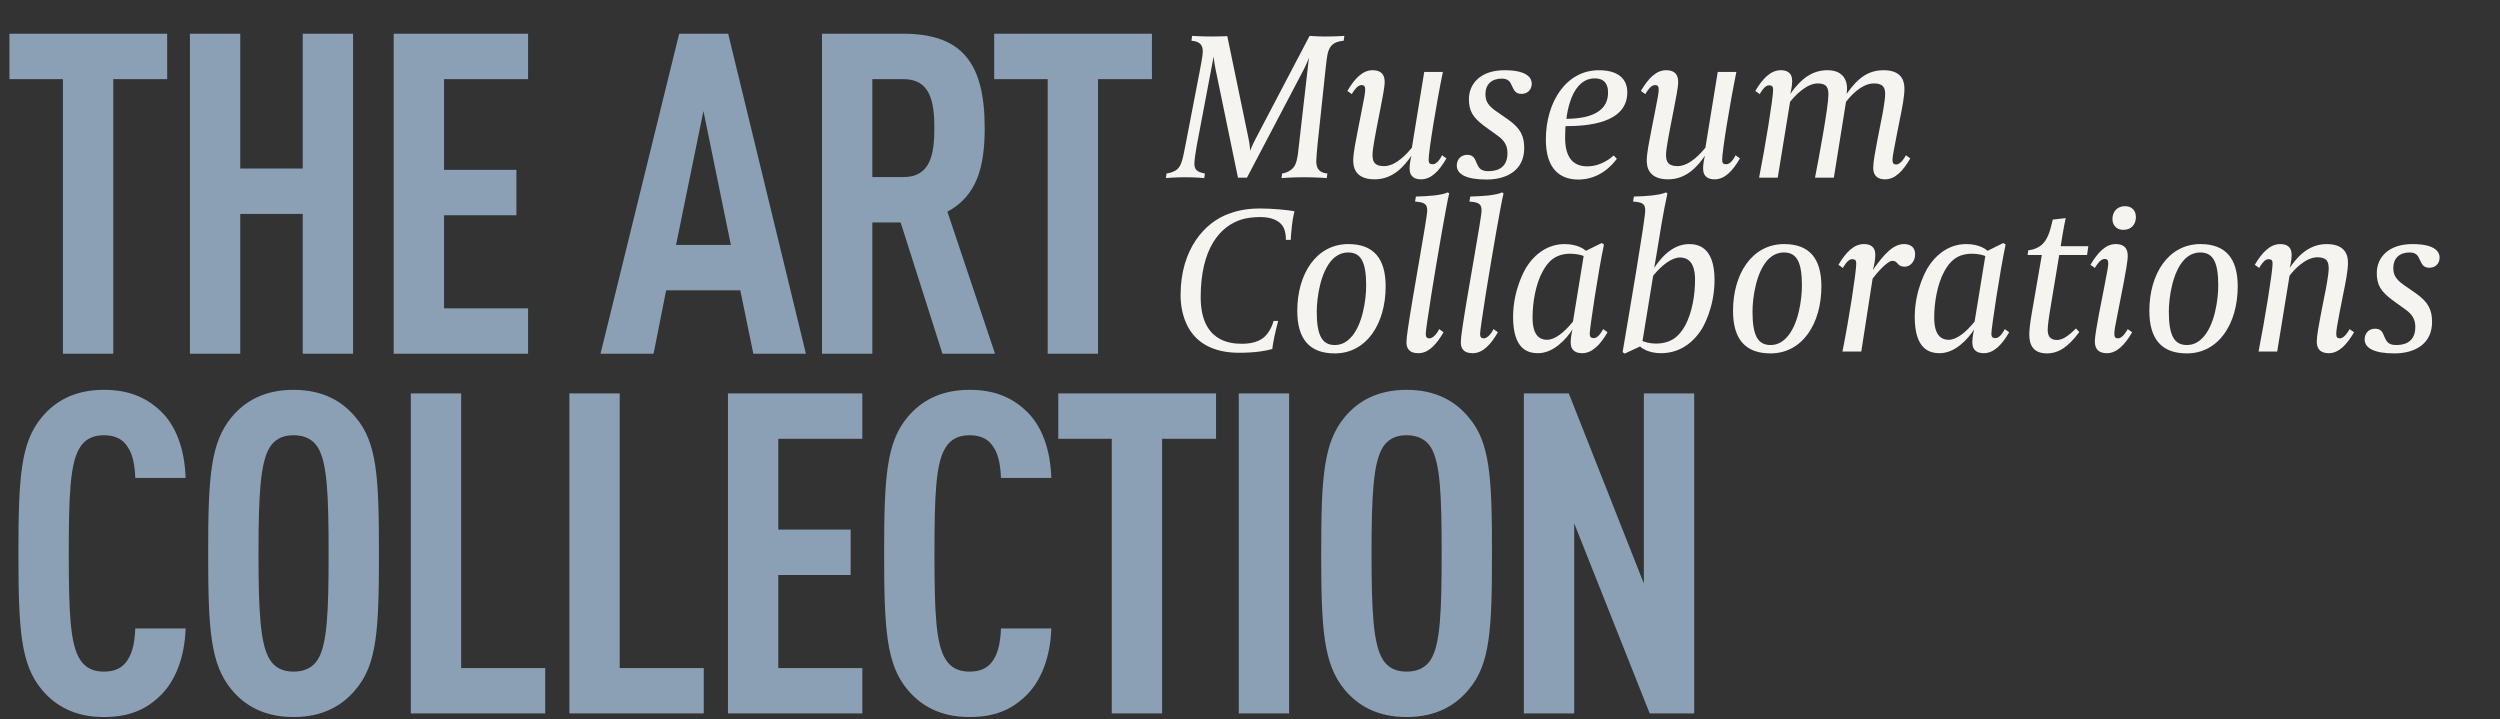
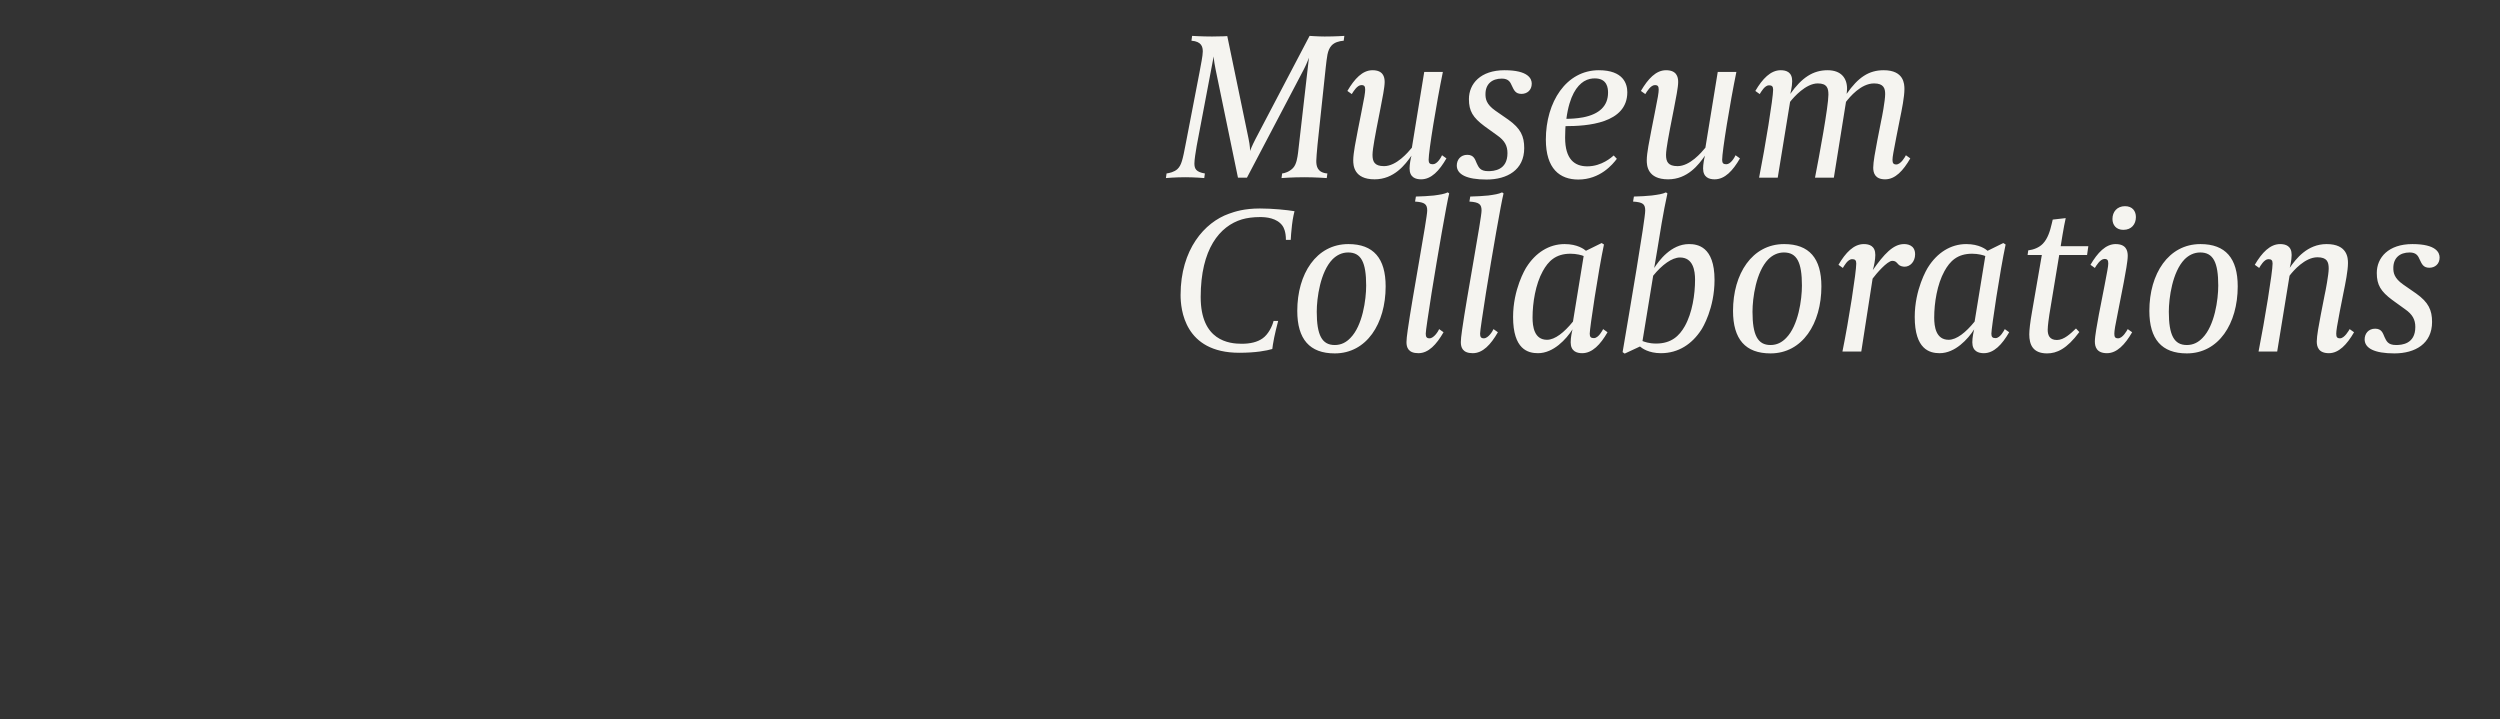
<svg xmlns="http://www.w3.org/2000/svg" width="417" height="120" viewBox="0 0 417 120" fill="none">
  <rect x="0" y="0" width="417" height="120" fill="#333333" stroke="none" />
-   <path d="M27.887 13.196H18.892V59H10.495V13.196H1.574V5.624H27.887V13.196ZM58.892 59H50.496V35.685H40.075V59H31.679V5.624H40.075V28.114H50.496V5.624H58.892V59ZM88.084 59H65.669V5.624H88.084V13.196H74.065V28.339H86.135V35.91H74.065V51.428H88.084V59ZM134.427 59H125.656L123.482 48.43H111.113L109.014 59H100.168L113.287 5.624H121.458L134.427 59ZM121.908 40.858L117.335 18.518L112.762 40.858H121.908ZM165.971 59H157.2L150.228 37.11H145.505V59H137.109V5.624H150.603C160.349 5.624 164.247 10.347 164.247 21.367C164.247 27.964 162.898 32.687 158.025 35.311L165.971 59ZM155.851 21.367C155.851 16.944 155.176 13.196 150.678 13.196H145.505V29.538H150.678C155.176 29.538 155.851 25.79 155.851 21.367ZM192.146 13.196H183.15V59H174.753V13.196H165.832V5.624H192.146V13.196ZM30.961 104.831C30.811 109.629 29.237 113.752 26.538 116.226C24.139 118.475 21.365 119.6 17.317 119.6C12.369 119.6 9.146 117.651 6.972 115.027C3.448 110.829 3.074 104.981 3.074 92.312C3.074 79.643 3.448 73.795 6.972 69.597C9.146 66.973 12.369 65.024 17.317 65.024C21.365 65.024 24.289 66.224 26.688 68.473C29.387 70.947 30.811 74.995 30.961 79.718H22.565C22.49 77.769 22.19 75.819 21.29 74.545C20.541 73.346 19.341 72.596 17.317 72.596C15.293 72.596 14.094 73.421 13.344 74.62C11.695 77.169 11.47 82.566 11.47 92.312C11.47 102.058 11.695 107.455 13.344 110.004C14.094 111.204 15.293 112.028 17.317 112.028C19.341 112.028 20.541 111.278 21.29 110.079C22.19 108.73 22.49 106.78 22.565 104.831H30.961ZM63.208 92.312C63.208 104.981 62.908 110.829 59.309 115.027C57.135 117.651 53.912 119.6 48.964 119.6C44.016 119.6 40.793 117.651 38.619 115.027C35.095 110.754 34.721 104.981 34.721 92.312C34.721 79.643 35.095 73.87 38.619 69.597C40.793 66.973 44.016 65.024 48.964 65.024C53.912 65.024 57.135 66.973 59.309 69.597C62.908 73.795 63.208 79.643 63.208 92.312ZM54.812 92.312C54.812 82.566 54.587 77.169 53.012 74.62C52.263 73.421 50.988 72.596 48.964 72.596C46.94 72.596 45.741 73.421 44.991 74.62C43.417 77.169 43.117 82.566 43.117 92.312C43.117 102.058 43.417 107.455 44.991 110.004C45.741 111.204 46.94 112.028 48.964 112.028C50.988 112.028 52.263 111.204 53.012 110.004C54.587 107.455 54.812 102.058 54.812 92.312ZM90.939 119H68.524V65.624H76.92V111.428H90.939V119ZM117.388 119H94.973V65.624H103.369V111.428H117.388V119ZM143.837 119H121.422V65.624H143.837V73.196H129.818V88.339H141.888V95.91H129.818V111.428H143.837V119ZM175.359 104.831C175.209 109.629 173.635 113.752 170.936 116.226C168.537 118.475 165.763 119.6 161.715 119.6C156.767 119.6 153.544 117.651 151.37 115.027C147.846 110.829 147.472 104.981 147.472 92.312C147.472 79.643 147.846 73.795 151.37 69.597C153.544 66.973 156.767 65.024 161.715 65.024C165.763 65.024 168.687 66.224 171.086 68.473C173.785 70.947 175.209 74.995 175.359 79.718H166.963C166.888 77.769 166.588 75.819 165.688 74.545C164.939 73.346 163.739 72.596 161.715 72.596C159.691 72.596 158.492 73.421 157.742 74.62C156.093 77.169 155.868 82.566 155.868 92.312C155.868 102.058 156.093 107.455 157.742 110.004C158.492 111.204 159.691 112.028 161.715 112.028C163.739 112.028 164.939 111.278 165.688 110.079C166.588 108.73 166.888 106.78 166.963 104.831H175.359ZM202.834 73.196H193.838V119H185.442V73.196H176.521V65.624H202.834V73.196ZM215.022 119H206.626V65.624H215.022V119ZM248.863 92.312C248.863 104.981 248.564 110.829 244.965 115.027C242.791 117.651 239.568 119.6 234.62 119.6C229.672 119.6 226.449 117.651 224.275 115.027C220.751 110.754 220.376 104.981 220.376 92.312C220.376 79.643 220.751 73.87 224.275 69.597C226.449 66.973 229.672 65.024 234.62 65.024C239.568 65.024 242.791 66.973 244.965 69.597C248.564 73.795 248.863 79.643 248.863 92.312ZM240.467 92.312C240.467 82.566 240.242 77.169 238.668 74.62C237.918 73.421 236.644 72.596 234.62 72.596C232.596 72.596 231.396 73.421 230.647 74.62C229.072 77.169 228.773 82.566 228.773 92.312C228.773 102.058 229.072 107.455 230.647 110.004C231.396 111.204 232.596 112.028 234.62 112.028C236.644 112.028 237.918 111.204 238.668 110.004C240.242 107.455 240.467 102.058 240.467 92.312ZM282.592 119H275.17L262.576 87.289V119H254.18V65.624H261.676L274.196 97.335V65.624H282.592V119Z" fill="#8BA0B4" />
  <path d="M224.236 5.985L224.131 6.788C223.328 6.858 222.594 7.068 222.105 7.592C221.372 8.395 221.337 9.583 221.127 11.294L219.765 24.113C219.66 25.301 219.555 26.384 219.555 26.838C219.555 27.711 219.73 28.794 221.407 28.934L221.302 29.702C221.302 29.702 219.381 29.562 217.564 29.562C215.539 29.562 213.757 29.702 213.757 29.702L213.862 28.934C214.281 28.899 215.05 28.654 215.643 28.06C216.272 27.432 216.412 26.244 216.517 25.476L218.333 9.618C218.298 9.687 218.019 10.526 217.495 11.539L207.994 29.632H206.492L202.754 11.539C202.44 9.967 202.44 9.408 202.44 9.408L199.611 24.323C199.436 25.371 199.226 26.628 199.226 27.257C199.226 28.165 199.506 28.689 200.973 28.934L200.868 29.702C200.868 29.702 199.296 29.562 197.69 29.562C195.978 29.562 194.476 29.702 194.476 29.702L194.581 28.934C195.07 28.864 195.873 28.689 196.397 28.2C197.061 27.571 197.27 26.663 197.794 23.904L200.065 12.133C200.309 10.77 200.624 9.303 200.624 8.605C200.624 7.836 200.449 6.928 198.737 6.788L198.842 5.985C198.842 5.985 200.484 6.09 202.161 6.09C203.837 6.09 204.71 6.02 204.71 6.02L208.238 23.03C208.518 24.323 208.518 25.126 208.518 25.196C208.553 25.021 208.867 24.253 209.426 23.17L218.438 5.985C218.438 5.985 219.905 6.09 220.953 6.09C222.769 6.09 224.236 5.985 224.236 5.985ZM241.265 26.419C240.077 28.48 238.75 29.912 237.039 29.912C236.13 29.912 235.117 29.597 235.117 28.095C235.117 27.432 235.292 26.454 235.432 25.965C234.384 27.467 232.533 29.912 229.284 29.912C225.791 29.912 225.721 27.536 225.721 26.733C225.721 25.511 226.175 23.38 226.49 21.703L227.084 18.699C227.573 16.324 227.712 15.416 227.712 14.962C227.712 14.403 227.573 14.193 227.084 14.193C226.385 14.193 225.756 15.241 225.477 15.695L224.743 15.171C225.931 13.145 227.258 11.713 228.935 11.713C230.681 11.713 230.961 12.796 230.961 13.669C230.961 14.578 230.577 16.429 230.262 18.07L229.599 21.459C229.529 21.913 228.935 24.777 228.935 25.825C228.935 26.943 229.249 27.711 230.856 27.711C232.917 27.711 234.838 25.441 235.502 24.637L237.562 11.993H240.671C239.588 17.267 238.296 25.231 238.296 26.663C238.296 27.222 238.506 27.397 238.995 27.397C239.728 27.397 240.357 26.279 240.532 25.895L241.265 26.419ZM255.496 13.949C255.496 15.067 254.693 15.66 253.785 15.66C252.772 15.66 252.527 15.032 252.178 14.298C251.934 13.739 251.654 13.111 250.501 13.111C248.86 13.111 247.777 14.019 247.777 15.695C247.777 16.464 247.882 17.372 249.419 18.455L251.584 19.957C253.645 21.424 254.239 22.716 254.239 24.707C254.239 28.34 251.41 29.947 247.952 29.947C244.598 29.947 242.992 29.073 242.992 27.606C242.992 26.663 243.62 25.825 244.738 25.825C245.821 25.825 246.03 26.558 246.31 27.222C246.624 27.851 246.834 28.549 248.231 28.549C249.139 28.549 251.445 28.41 251.445 25.545C251.445 24.323 250.99 23.45 249.733 22.576L247.602 21.04C245.681 19.607 245.017 18.525 245.017 16.534C245.017 13.949 246.974 11.713 250.956 11.713C254.937 11.713 255.496 13.145 255.496 13.949ZM271.435 15.381C271.435 20.62 264.659 21.04 261.131 21.04C261.131 21.04 261.061 21.808 261.061 22.961C261.061 26.558 262.633 27.746 264.764 27.746C267.174 27.746 268.851 26.209 269.165 25.93L269.689 26.488C268.99 27.432 266.895 29.947 263.262 29.947C260.188 29.947 257.848 28.165 257.848 23.275C257.848 17.023 261.236 11.713 266.685 11.713C270.807 11.713 271.435 14.019 271.435 15.381ZM268.222 15.451C268.222 14.752 268.117 13.076 266.021 13.076C265.532 13.076 264.904 13.145 264.205 13.565C263.052 14.298 261.795 15.905 261.271 19.817C261.9 19.817 262.948 19.782 264.065 19.573C266.755 19.049 268.222 17.686 268.222 15.451ZM290.224 26.419C289.036 28.48 287.709 29.912 285.997 29.912C285.089 29.912 284.076 29.597 284.076 28.095C284.076 27.432 284.251 26.454 284.39 25.965C283.343 27.467 281.491 29.912 278.243 29.912C274.75 29.912 274.68 27.536 274.68 26.733C274.68 25.511 275.134 23.38 275.449 21.703L276.042 18.699C276.531 16.324 276.671 15.416 276.671 14.962C276.671 14.403 276.531 14.193 276.042 14.193C275.344 14.193 274.715 15.241 274.436 15.695L273.702 15.171C274.89 13.145 276.217 11.713 277.894 11.713C279.64 11.713 279.919 12.796 279.919 13.669C279.919 14.578 279.535 16.429 279.221 18.07L278.557 21.459C278.487 21.913 277.894 24.777 277.894 25.825C277.894 26.943 278.208 27.711 279.815 27.711C281.876 27.711 283.797 25.441 284.46 24.637L286.521 11.993H289.63C288.547 17.267 287.255 25.231 287.255 26.663C287.255 27.222 287.464 27.397 287.953 27.397C288.687 27.397 289.316 26.279 289.49 25.895L290.224 26.419ZM318.636 26.419C317.449 28.48 316.122 29.912 314.445 29.912C312.733 29.912 312.454 28.829 312.454 27.956C312.454 27.047 312.803 25.161 313.118 23.52L313.781 20.131C313.886 19.712 314.445 16.813 314.445 15.695C314.445 14.787 314.235 13.914 312.594 13.914C310.393 13.914 308.507 16.219 307.913 16.988L305.887 29.632H302.744C303.442 26.069 304.979 17.756 304.979 15.8C304.979 14.717 304.769 13.914 303.198 13.914C301.207 13.914 299.181 16.219 298.587 16.988L296.526 29.632H293.417C294.465 24.323 295.758 16.359 295.758 14.962C295.758 14.403 295.548 14.228 295.059 14.228C294.36 14.228 293.732 15.346 293.522 15.695L292.789 15.171C293.976 13.145 295.338 11.713 297.015 11.713C297.958 11.713 298.936 12.028 298.936 13.53C298.936 14.473 298.622 15.66 298.622 15.66C300.543 12.936 302.429 11.713 304.839 11.713C307.075 11.713 308.088 13.006 308.088 14.787C308.088 15.101 308.053 15.311 308.018 15.66C309.939 12.901 311.72 11.713 314.2 11.713C317.589 11.713 317.658 14.019 317.658 14.857C317.658 16.149 317.239 18.245 316.89 19.922L316.296 22.926C315.842 25.266 315.667 26.174 315.667 26.663C315.667 27.222 315.842 27.432 316.296 27.432C317.065 27.432 317.763 26.174 317.903 25.895L318.636 26.419ZM215.923 35.229C215.923 35.229 215.643 36.277 215.504 37.535C215.364 38.792 215.329 39.351 215.294 40.015H214.491C214.491 38.617 214.106 37.919 213.932 37.674C212.989 36.347 211.172 36.207 210.194 36.207C209.007 36.207 207.994 36.347 207.155 36.592C203.453 37.709 200.274 41.517 200.274 49.55C200.274 56.851 205.025 57.34 207.121 57.34C208.553 57.34 209.74 57.06 210.614 56.432C211.557 55.768 212.22 54.406 212.43 53.532H213.198C213.128 53.777 212.535 56.047 212.325 57.445L212.22 58.213C211.277 58.492 209.496 58.842 206.701 58.842C197.55 58.842 196.921 51.576 196.921 49.201C196.921 41.587 200.938 37.081 204.99 35.648C205.968 35.299 207.505 34.775 210.159 34.775C212.255 34.775 214.7 35.02 215.923 35.229ZM231.126 47.769C231.126 53.987 227.947 58.947 222.638 58.947C218.446 58.947 216.385 56.571 216.385 51.856C216.385 45.673 219.564 40.713 224.908 40.713C229.1 40.713 231.126 43.089 231.126 47.769ZM227.877 47.629C227.877 43.752 227.039 42.111 224.873 42.111C223.825 42.111 222.952 42.565 222.254 43.263C220.228 45.359 219.634 49.69 219.634 51.996C219.634 55.908 220.507 57.549 222.638 57.549C223.721 57.549 224.559 57.095 225.257 56.362C227.283 54.301 227.877 49.97 227.877 47.629ZM241.726 32.26C241.307 33.902 239.84 42.355 238.792 48.852C238.233 52.485 237.814 55.174 237.814 55.663C237.814 56.222 237.989 56.432 238.443 56.432C239.176 56.432 239.91 55.244 240.05 54.895L240.783 55.419C239.595 57.48 238.268 58.912 236.592 58.912C234.88 58.912 234.601 57.934 234.601 57.06C234.601 56.711 234.67 55.977 234.81 55.034C235.579 49.585 238.059 36.382 238.059 35.125C238.059 34.077 237.674 33.727 236.033 33.623L236.172 32.784C236.871 32.784 238.583 32.679 239.176 32.61C240.189 32.47 240.923 32.365 241.482 32.086L241.726 32.26ZM250.792 32.26C250.372 33.902 248.905 42.355 247.857 48.852C247.299 52.485 246.879 55.174 246.879 55.663C246.879 56.222 247.054 56.432 247.508 56.432C248.242 56.432 248.975 55.244 249.115 54.895L249.848 55.419C248.661 57.48 247.333 58.912 245.657 58.912C243.945 58.912 243.666 57.934 243.666 57.06C243.666 56.711 243.736 55.977 243.875 55.034C244.644 49.585 247.124 36.382 247.124 35.125C247.124 34.077 246.74 33.727 245.098 33.623L245.238 32.784C245.936 32.784 247.648 32.679 248.242 32.61C249.255 32.47 249.988 32.365 250.547 32.086L250.792 32.26ZM268.135 55.419C266.948 57.48 265.585 58.912 263.909 58.912C263 58.912 261.988 58.597 261.988 57.095C261.988 56.292 262.197 55.314 262.302 54.93C261.254 56.571 259.123 58.912 256.539 58.912C254.862 58.912 252.382 58.283 252.382 52.869C252.382 48.258 254.408 44.87 254.617 44.556C256.119 42.18 258.355 40.713 260.975 40.713C263.14 40.713 264.258 41.587 264.537 41.831L267.157 40.539L267.541 40.783C266.598 45.219 265.166 54.755 265.166 55.663C265.166 56.222 265.376 56.397 265.865 56.397C266.633 56.397 267.297 55.104 267.402 54.895L268.135 55.419ZM264.153 42.704C263.839 42.565 262.966 42.32 261.953 42.32C259.473 42.32 258.25 43.578 257.342 45.219C256.119 47.42 255.63 50.529 255.63 52.974C255.63 54.476 255.91 56.676 258.04 56.676C259.368 56.676 260.905 55.454 262.372 53.637L264.153 42.704ZM285.984 46.686C285.984 51.437 283.993 54.685 283.783 54.999C282.246 57.375 279.976 58.912 277.042 58.912C274.981 58.912 273.863 58.073 273.549 57.794L270.999 58.981L270.65 58.737C271.837 51.716 274.422 36.592 274.422 35.125C274.422 34.042 274.038 33.727 272.396 33.623L272.536 32.784C273.27 32.784 274.946 32.679 275.505 32.61C276.553 32.47 277.321 32.365 277.88 32.086L278.125 32.26C277.461 35.229 276.797 39.386 276.448 41.587L275.924 44.695C276.693 43.508 278.719 40.713 281.722 40.713C283.085 40.713 285.984 41.063 285.984 46.686ZM282.735 46.651C282.735 45.149 282.421 42.949 280.22 42.949C278.893 42.949 277.217 44.171 275.75 45.988L273.968 56.886C274.248 56.99 275.016 57.305 276.239 57.305C278.788 57.305 280.116 56.013 281.024 54.406C282.281 52.17 282.735 49.096 282.735 46.651ZM303.809 47.769C303.809 53.987 300.631 58.947 295.321 58.947C291.13 58.947 289.069 56.571 289.069 51.856C289.069 45.673 292.247 40.713 297.592 40.713C301.783 40.713 303.809 43.089 303.809 47.769ZM300.561 47.629C300.561 43.752 299.722 42.111 297.557 42.111C296.509 42.111 295.636 42.565 294.937 43.263C292.911 45.359 292.317 49.69 292.317 51.996C292.317 55.908 293.191 57.549 295.321 57.549C296.404 57.549 297.242 57.095 297.941 56.362C299.967 54.301 300.561 49.97 300.561 47.629ZM319.44 42.425C319.44 43.612 318.636 44.486 317.693 44.486C317.379 44.486 316.89 44.381 316.645 44.102C316.261 43.647 316.086 43.508 315.632 43.508C314.794 43.508 312.943 45.673 312.349 46.477L310.463 58.632H307.319C308.402 53.323 309.624 45.359 309.624 43.962C309.624 43.403 309.415 43.228 308.926 43.228C308.192 43.228 307.564 44.416 307.389 44.695L306.655 44.171C307.843 42.145 309.205 40.713 310.882 40.713C311.825 40.713 312.803 41.028 312.803 42.53C312.803 43.298 312.593 44.381 312.384 45.045C314.235 42.425 315.772 40.713 317.588 40.713C318.007 40.713 319.44 40.783 319.44 42.425ZM335.13 55.419C333.943 57.48 332.58 58.912 330.904 58.912C329.996 58.912 328.983 58.597 328.983 57.095C328.983 56.292 329.192 55.314 329.297 54.93C328.249 56.571 326.118 58.912 323.534 58.912C321.857 58.912 319.377 58.283 319.377 52.869C319.377 48.258 321.403 44.87 321.613 44.556C323.115 42.18 325.35 40.713 327.97 40.713C330.135 40.713 331.253 41.587 331.533 41.831L334.152 40.539L334.537 40.783C333.593 45.219 332.161 54.755 332.161 55.663C332.161 56.222 332.371 56.397 332.86 56.397C333.628 56.397 334.292 55.104 334.397 54.895L335.13 55.419ZM331.148 42.704C330.834 42.565 329.961 42.32 328.948 42.32C326.468 42.32 325.245 43.578 324.337 45.219C323.115 47.42 322.626 50.529 322.626 52.974C322.626 54.476 322.905 56.676 325.036 56.676C326.363 56.676 327.9 55.454 329.367 53.637L331.148 42.704ZM348.333 41.063L348.124 42.53H343.478L341.837 52.45C341.767 52.869 341.557 54.371 341.557 54.999C341.557 55.873 341.837 56.711 343.094 56.711C344.282 56.711 345.399 55.628 346.273 54.79L346.831 55.384C344.736 58.213 343.059 58.947 341.452 58.947C339.077 58.947 338.483 57.48 338.483 55.768C338.483 55.104 338.623 53.777 338.937 52.031L340.579 42.53H338.204L338.309 41.761C339.182 41.656 340.125 41.307 340.754 40.644C341.557 39.805 341.941 38.583 342.256 37.22L342.395 36.627L344.561 36.382C344.247 37.674 343.723 41.063 343.723 41.063H348.333ZM356.269 36.207C356.269 37.395 355.536 38.338 354.173 38.338C352.986 38.338 352.357 37.535 352.357 36.522C352.357 35.334 353.126 34.391 354.453 34.391C355.675 34.391 356.269 35.194 356.269 36.207ZM355.641 55.419C354.453 57.48 353.091 58.912 351.449 58.912C349.702 58.912 349.423 57.829 349.423 56.956C349.423 56.047 349.807 54.056 350.087 52.485L351.03 47.664C351.484 45.289 351.659 44.416 351.659 43.962C351.659 43.403 351.519 43.193 351.03 43.193C350.331 43.193 349.668 44.276 349.423 44.695L348.69 44.171C349.877 42.145 351.239 40.713 352.881 40.713C354.628 40.713 354.907 41.796 354.907 42.669C354.907 43.578 354.523 45.569 354.243 47.105L353.3 51.926C352.811 54.301 352.671 55.174 352.671 55.663C352.671 56.222 352.811 56.432 353.3 56.432C354.069 56.432 354.767 55.139 354.907 54.895L355.641 55.419ZM373.252 47.769C373.252 53.987 370.074 58.947 364.764 58.947C360.573 58.947 358.512 56.571 358.512 51.856C358.512 45.673 361.69 40.713 367.035 40.713C371.226 40.713 373.252 43.089 373.252 47.769ZM370.004 47.629C370.004 43.752 369.165 42.111 367 42.111C365.952 42.111 365.079 42.565 364.38 43.263C362.354 45.359 361.76 49.69 361.76 51.996C361.76 55.908 362.634 57.549 364.764 57.549C365.847 57.549 366.685 57.095 367.384 56.362C369.41 54.301 370.004 49.97 370.004 47.629ZM392.655 55.419C391.467 57.48 390.105 58.912 388.463 58.912C386.717 58.912 386.437 57.829 386.437 56.956C386.437 56.047 386.787 54.161 387.101 52.52L387.765 49.131C387.87 48.712 388.428 45.813 388.428 44.8C388.428 43.682 388.149 42.914 386.542 42.914C384.481 42.914 382.525 45.149 381.897 45.988L379.836 58.632H376.727C377.775 53.323 379.067 45.359 379.067 43.962C379.067 43.403 378.858 43.228 378.369 43.228C377.67 43.228 377.006 44.381 376.832 44.695L376.098 44.171C377.286 42.145 378.648 40.713 380.325 40.713C381.268 40.713 382.246 41.028 382.246 42.53C382.246 43.473 381.932 44.66 381.932 44.66C382.979 43.158 384.866 40.713 388.079 40.713C391.572 40.713 391.642 43.054 391.642 43.892C391.642 45.114 391.223 47.245 390.874 48.922L390.28 51.926C389.826 54.301 389.686 55.174 389.686 55.663C389.686 56.222 389.826 56.432 390.315 56.432C391.048 56.432 391.782 55.139 391.921 54.895L392.655 55.419ZM406.927 42.949C406.927 44.067 406.124 44.66 405.215 44.66C404.202 44.66 403.958 44.032 403.609 43.298C403.364 42.739 403.085 42.111 401.932 42.111C400.29 42.111 399.207 43.019 399.207 44.695C399.207 45.464 399.312 46.372 400.849 47.455L403.015 48.957C405.076 50.424 405.669 51.716 405.669 53.707C405.669 57.34 402.84 58.947 399.382 58.947C396.029 58.947 394.422 58.073 394.422 56.606C394.422 55.663 395.051 54.825 396.169 54.825C397.251 54.825 397.461 55.558 397.74 56.222C398.055 56.851 398.264 57.549 399.662 57.549C400.57 57.549 402.875 57.41 402.875 54.545C402.875 53.323 402.421 52.45 401.164 51.576L399.033 50.039C397.112 48.607 396.448 47.525 396.448 45.534C396.448 42.949 398.404 40.713 402.386 40.713C406.368 40.713 406.927 42.145 406.927 42.949Z" fill="#F5F4F0" />
</svg>